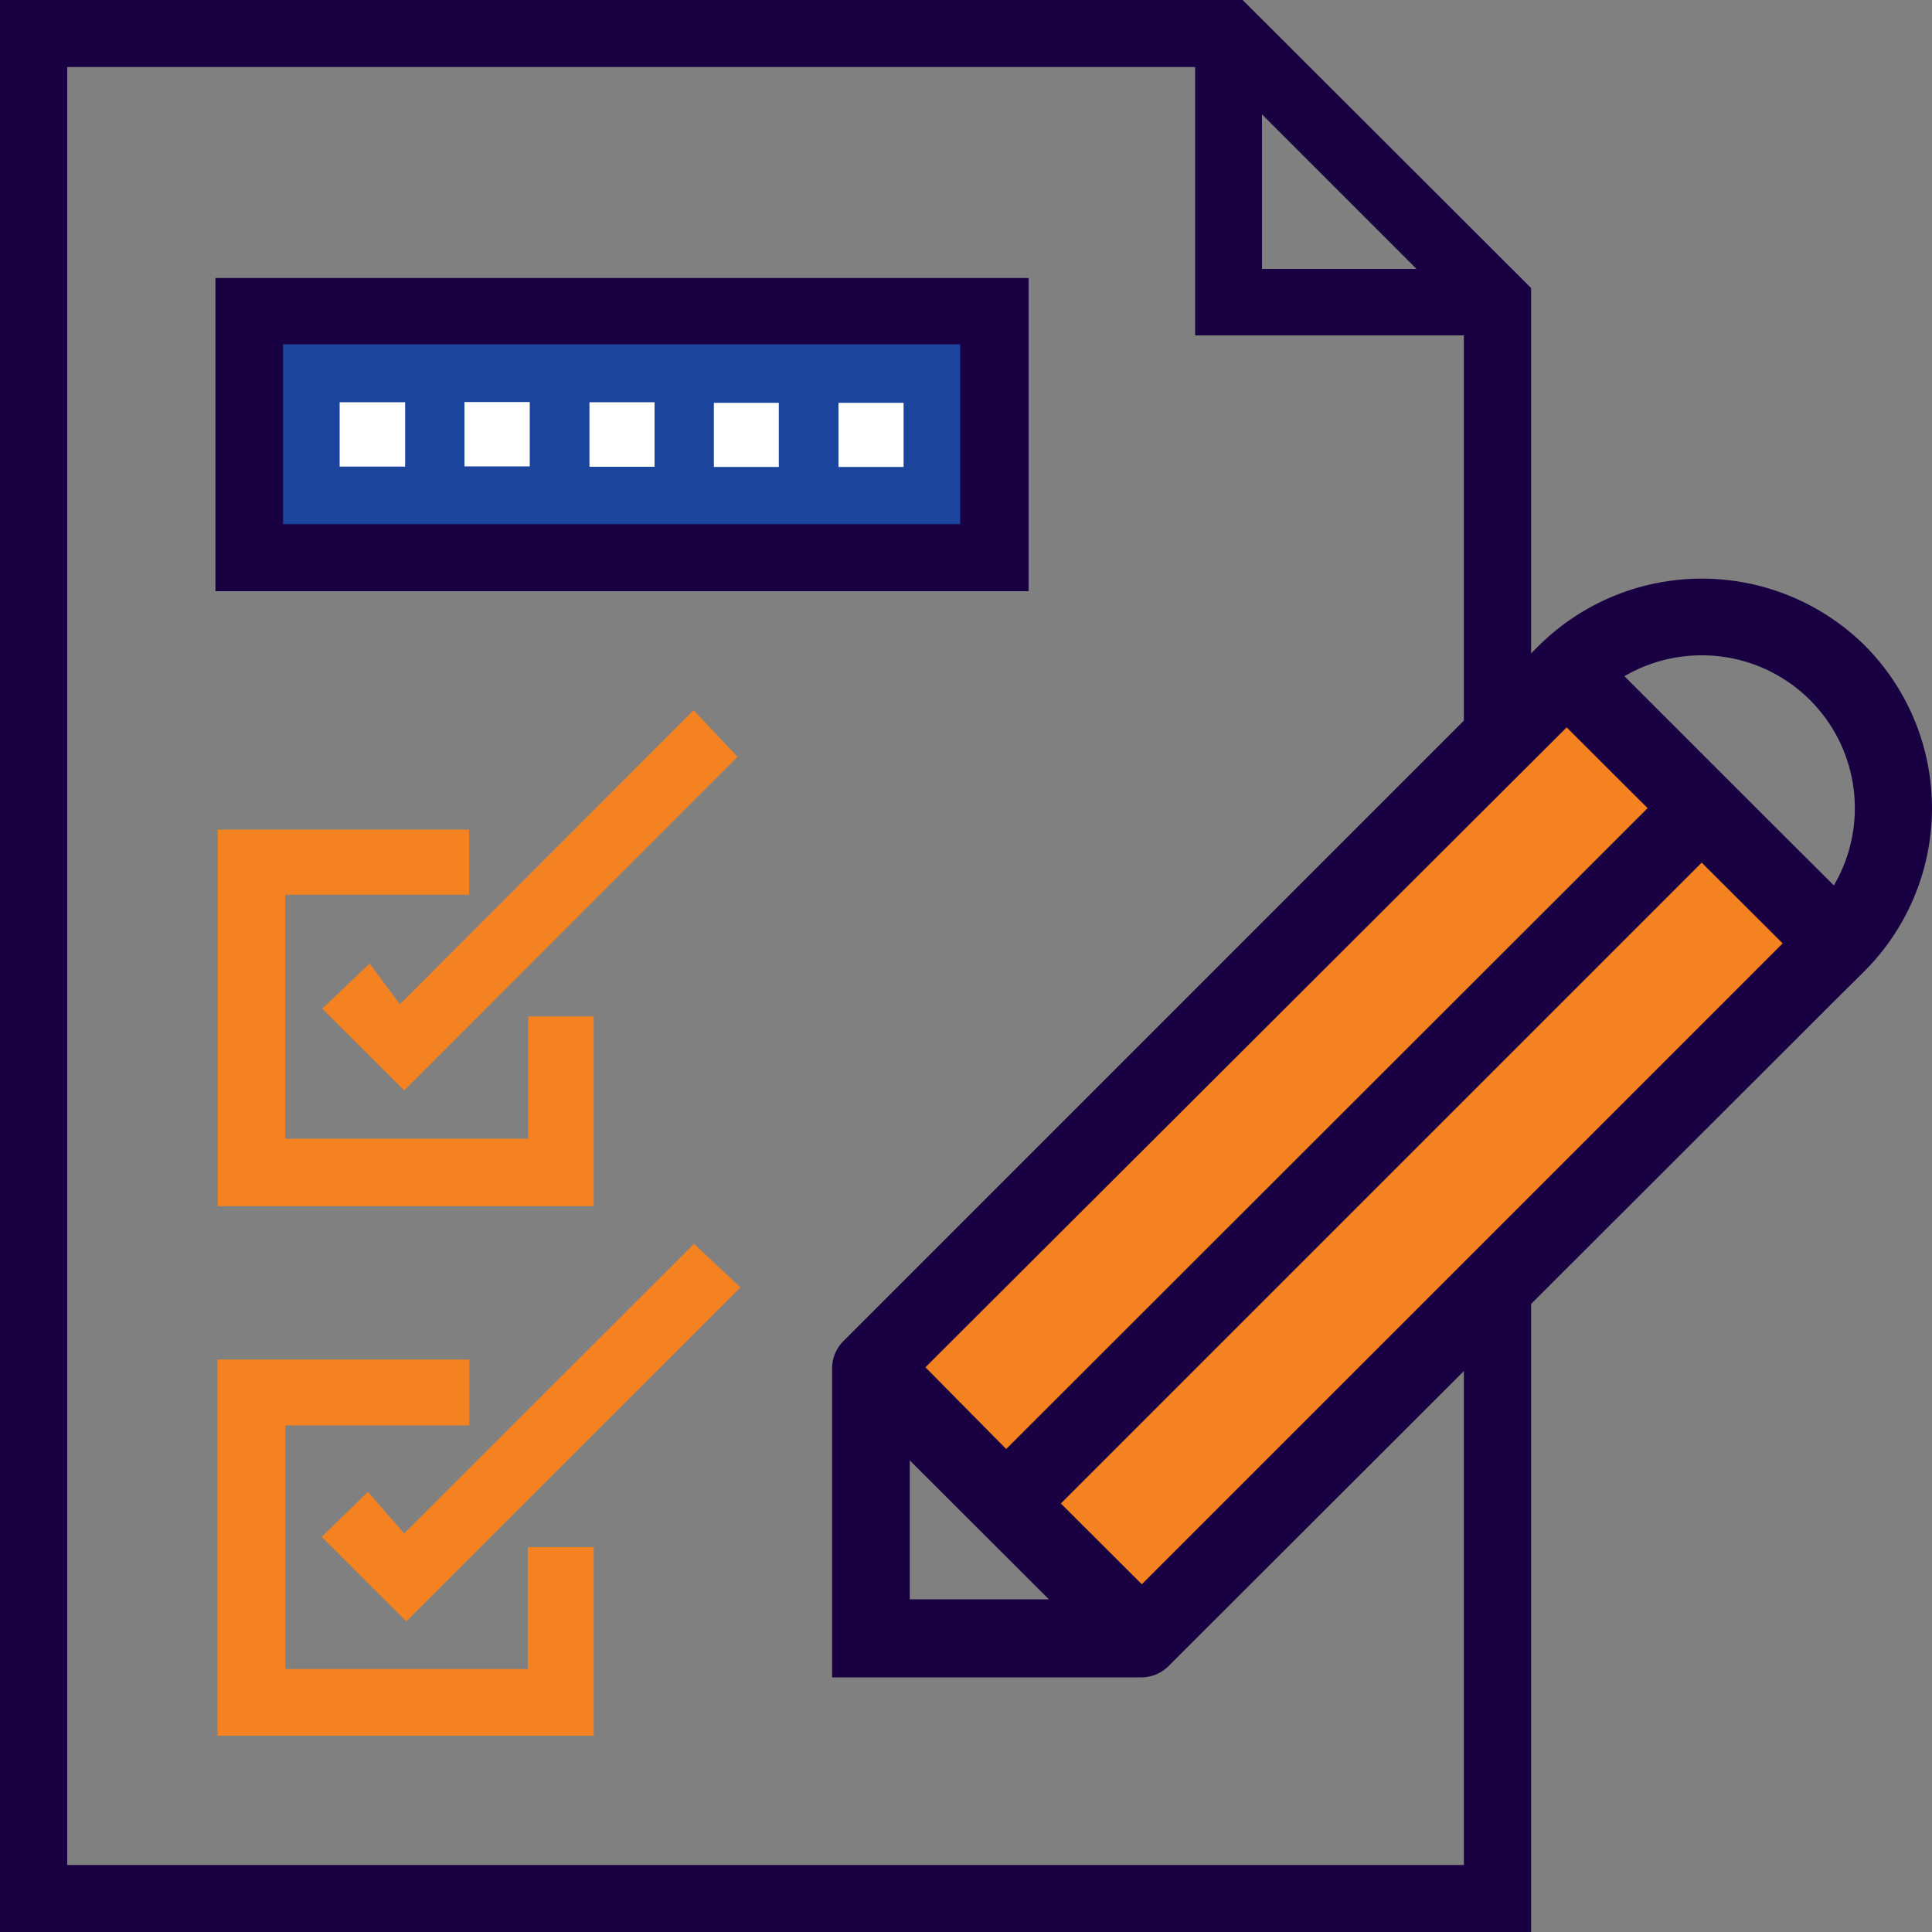
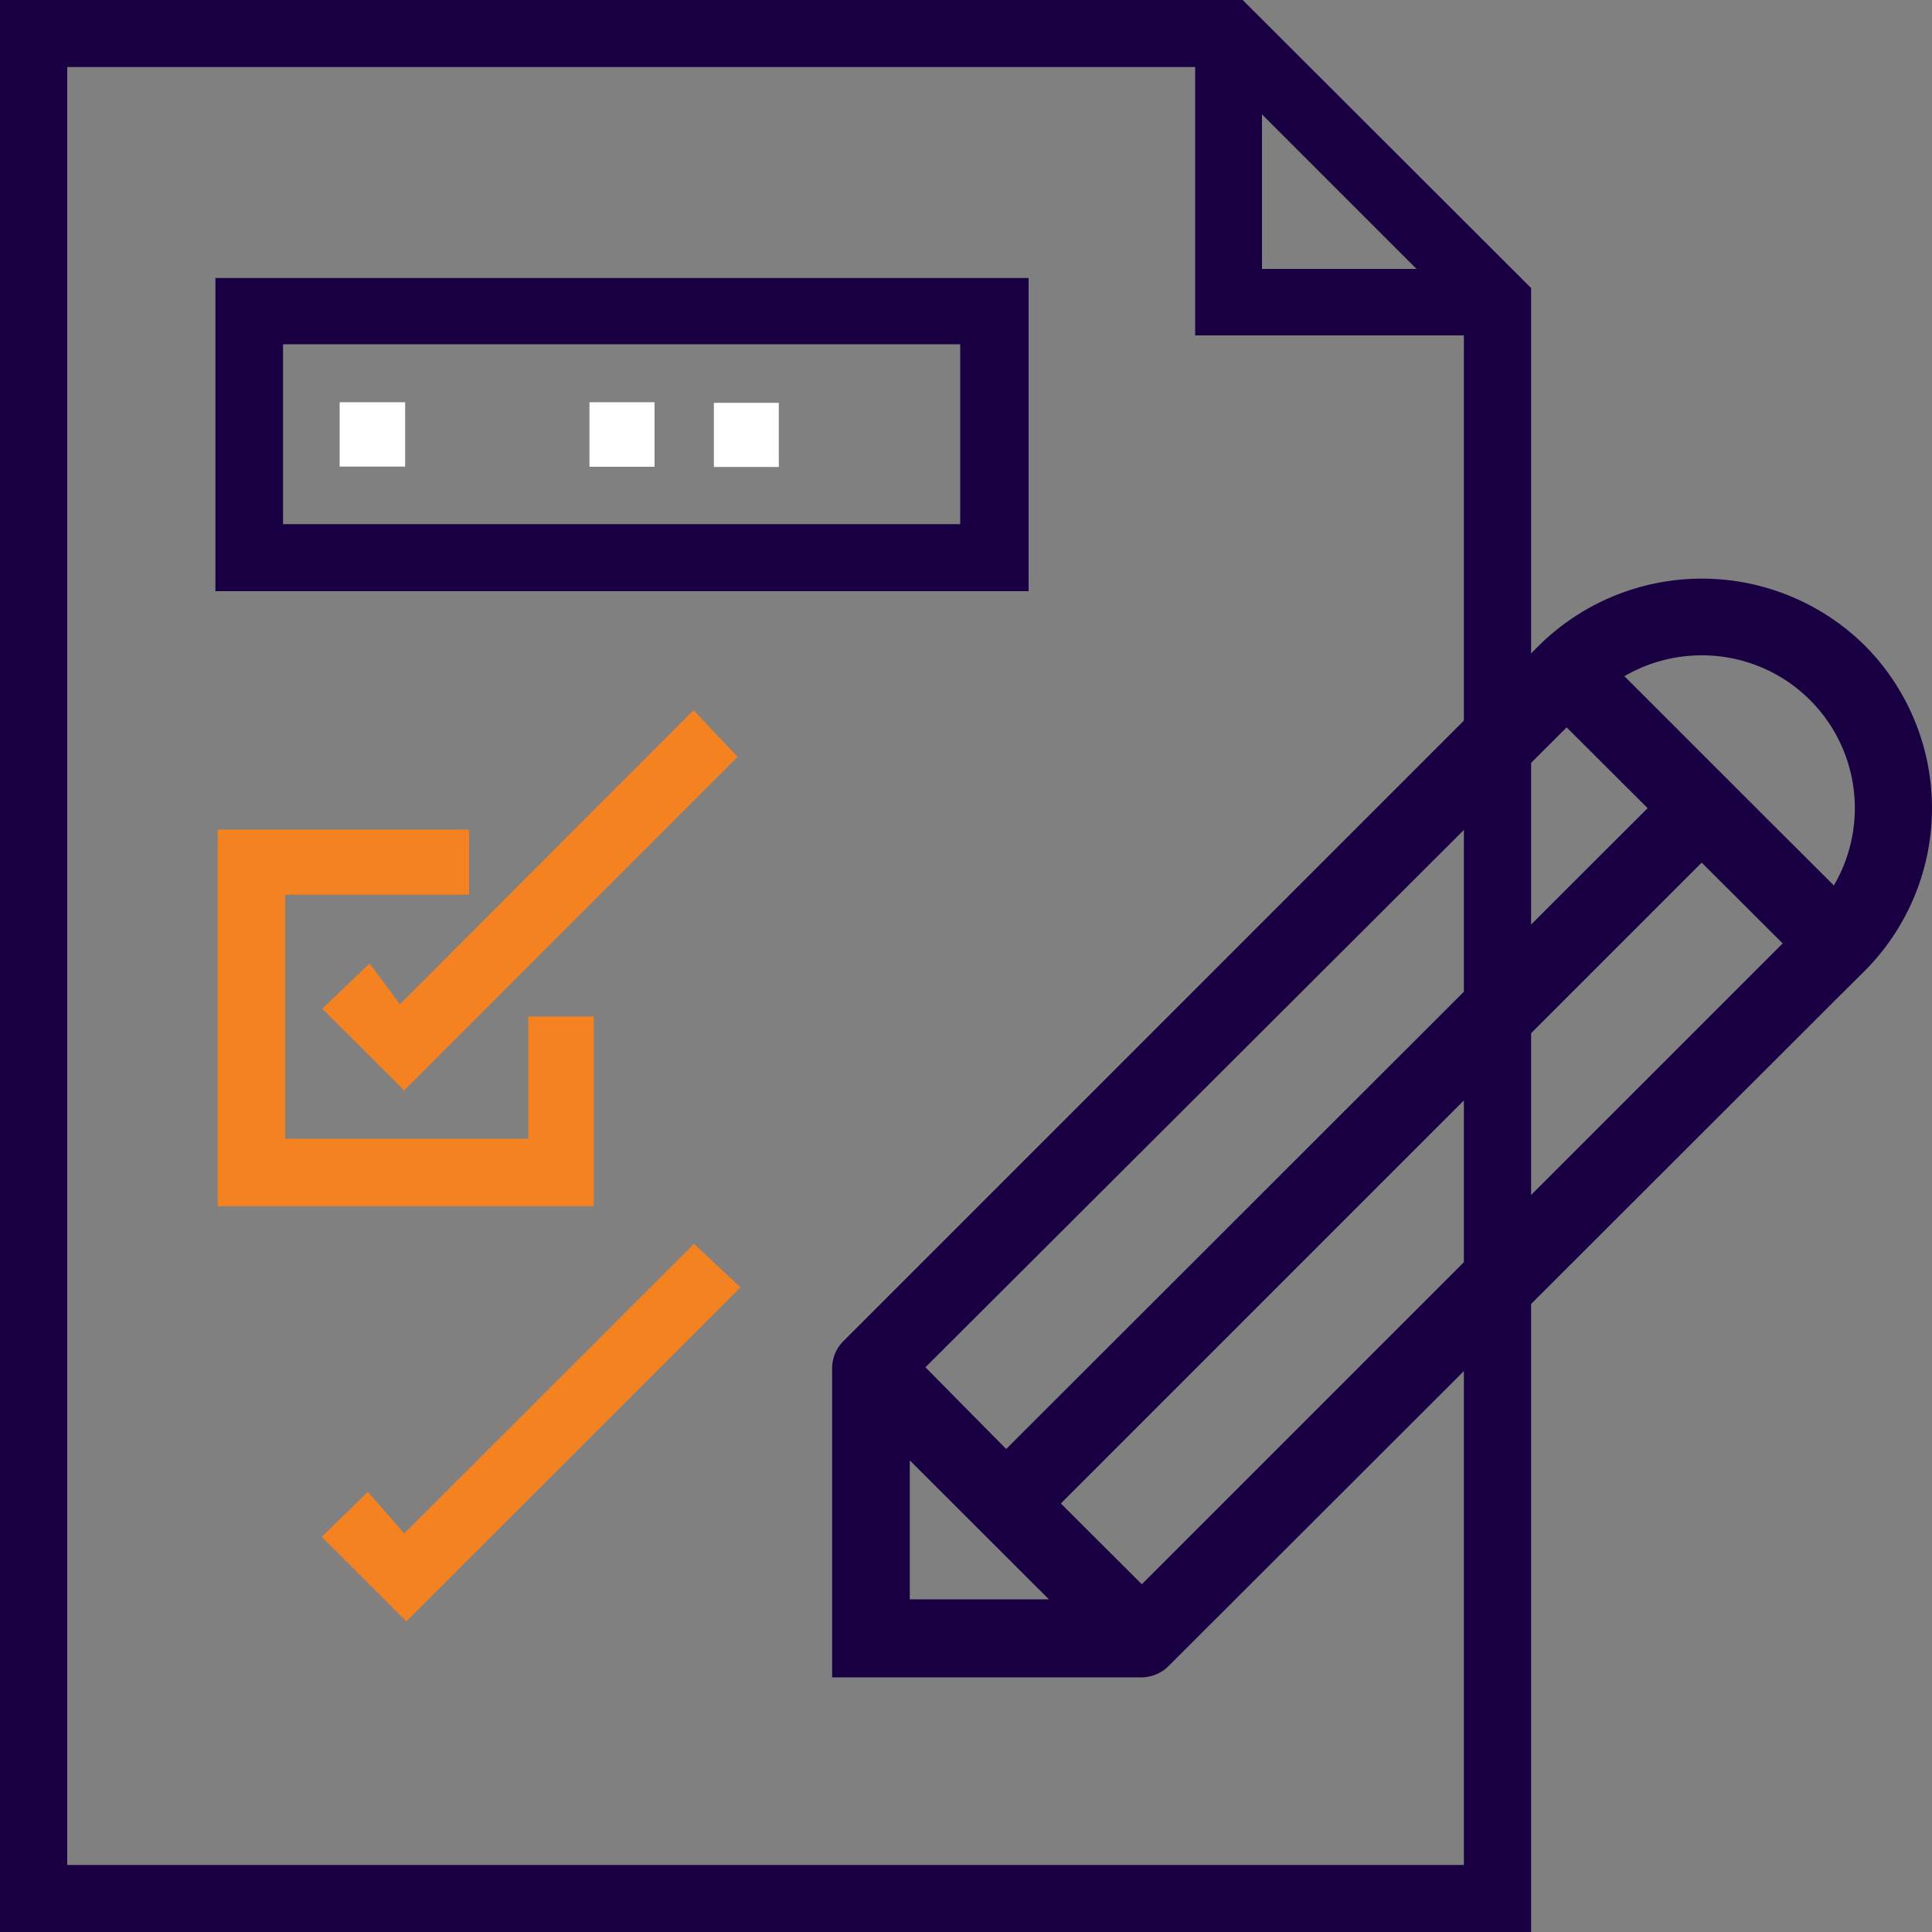
<svg xmlns="http://www.w3.org/2000/svg" id="Layer_1" data-name="Layer 1" viewBox="0 0 100 100">
  <rect x="0" y="0" width="100" height="100" fill="#808080" stroke="none" />
  <defs>
    <style>.cls-1{fill:#f58220;}.cls-2{fill:#1b449c;}.cls-3{fill:#190043;}.cls-4{fill:#fff;}</style>
  </defs>
  <polygon class="cls-1" points="30.73 52.61 27.34 52.61 27.34 58.94 14.76 58.94 14.76 46.31 24.28 46.31 24.28 42.94 11.27 42.94 11.27 62.43 30.73 62.43 30.73 52.61" />
-   <polygon class="cls-1" points="27.32 86.39 14.77 86.39 14.77 73.78 24.29 73.78 24.29 70.37 11.26 70.37 11.26 89.84 30.73 89.84 30.73 80.08 27.32 80.08 27.32 86.39" />
  <polygon class="cls-1" points="35.92 64.38 20.92 79.37 19.04 77.22 16.65 79.55 21.03 83.92 38.23 66.73 38.33 66.64 35.92 64.38" />
  <polygon class="cls-1" points="19.13 49.87 16.68 52.21 20.92 56.44 38.09 39.26 38.18 39.18 35.9 36.76 20.7 51.98 19.13 49.87" />
-   <rect class="cls-2" x="12.82" y="16.21" width="39.38" height="12.24" />
  <path class="cls-3" d="M11.15,14.39V30.6H53.24V14.39Zm3.5,12.74V17.82H49.7v9.31Z" />
  <rect class="cls-4" x="17.58" y="20.82" width="3.39" height="3.33" />
-   <rect class="cls-4" x="24.04" y="20.81" width="3.38" height="3.33" />
  <rect class="cls-4" x="30.51" y="20.82" width="3.37" height="3.34" />
  <rect class="cls-4" x="36.95" y="20.85" width="3.36" height="3.32" />
-   <rect class="cls-4" x="43.4" y="20.85" width="3.37" height="3.32" />
  <path class="cls-3" d="M64.32,0H0V100H79.25V14.91Zm1,5.92,8,8h-8ZM3.48,96.53V3.47H61.86V17.36H75.77V96.53Z" />
-   <polygon class="cls-1" points="95.1 48.83 59.1 84.77 45.07 70.77 81.07 34.83 95.1 48.83" />
  <path class="cls-3" d="M96.52,33.41a12,12,0,0,0-16.86,0h0l-36,36a2,2,0,0,0-.59,1.41h0v16h16a2,2,0,0,0,1.41-.58L95.1,51.66h0l1.42-1.41A11.93,11.93,0,0,0,96.52,33.41Zm-8.43.51a7.91,7.91,0,0,1,6.83,11.91l-3.53-3.52L84.08,35A7.92,7.92,0,0,1,88.09,33.92Zm-7,3.73,4.19,4.18L52.08,75,47.9,70.77Zm-34,37.94,7.2,7.19h-7.2ZM59.1,82l-4.19-4.18L88.08,44.65l4.19,4.18Z" />
</svg>